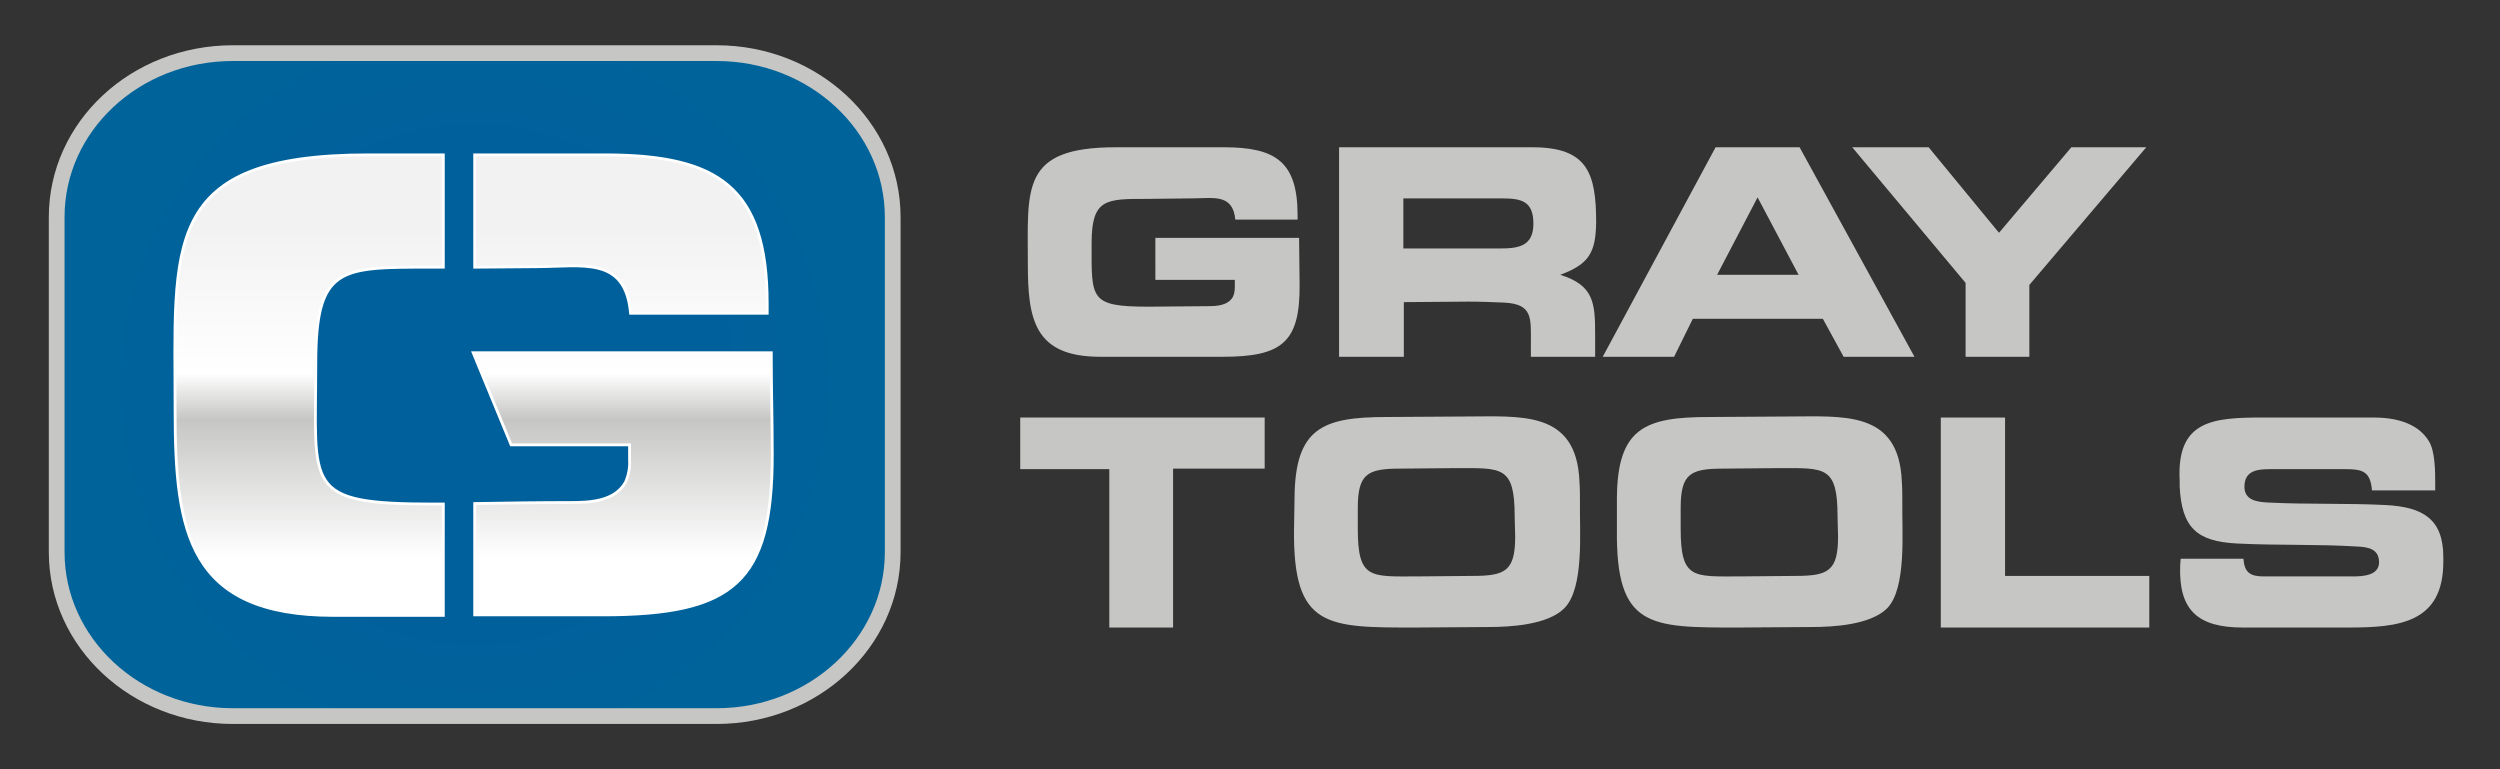
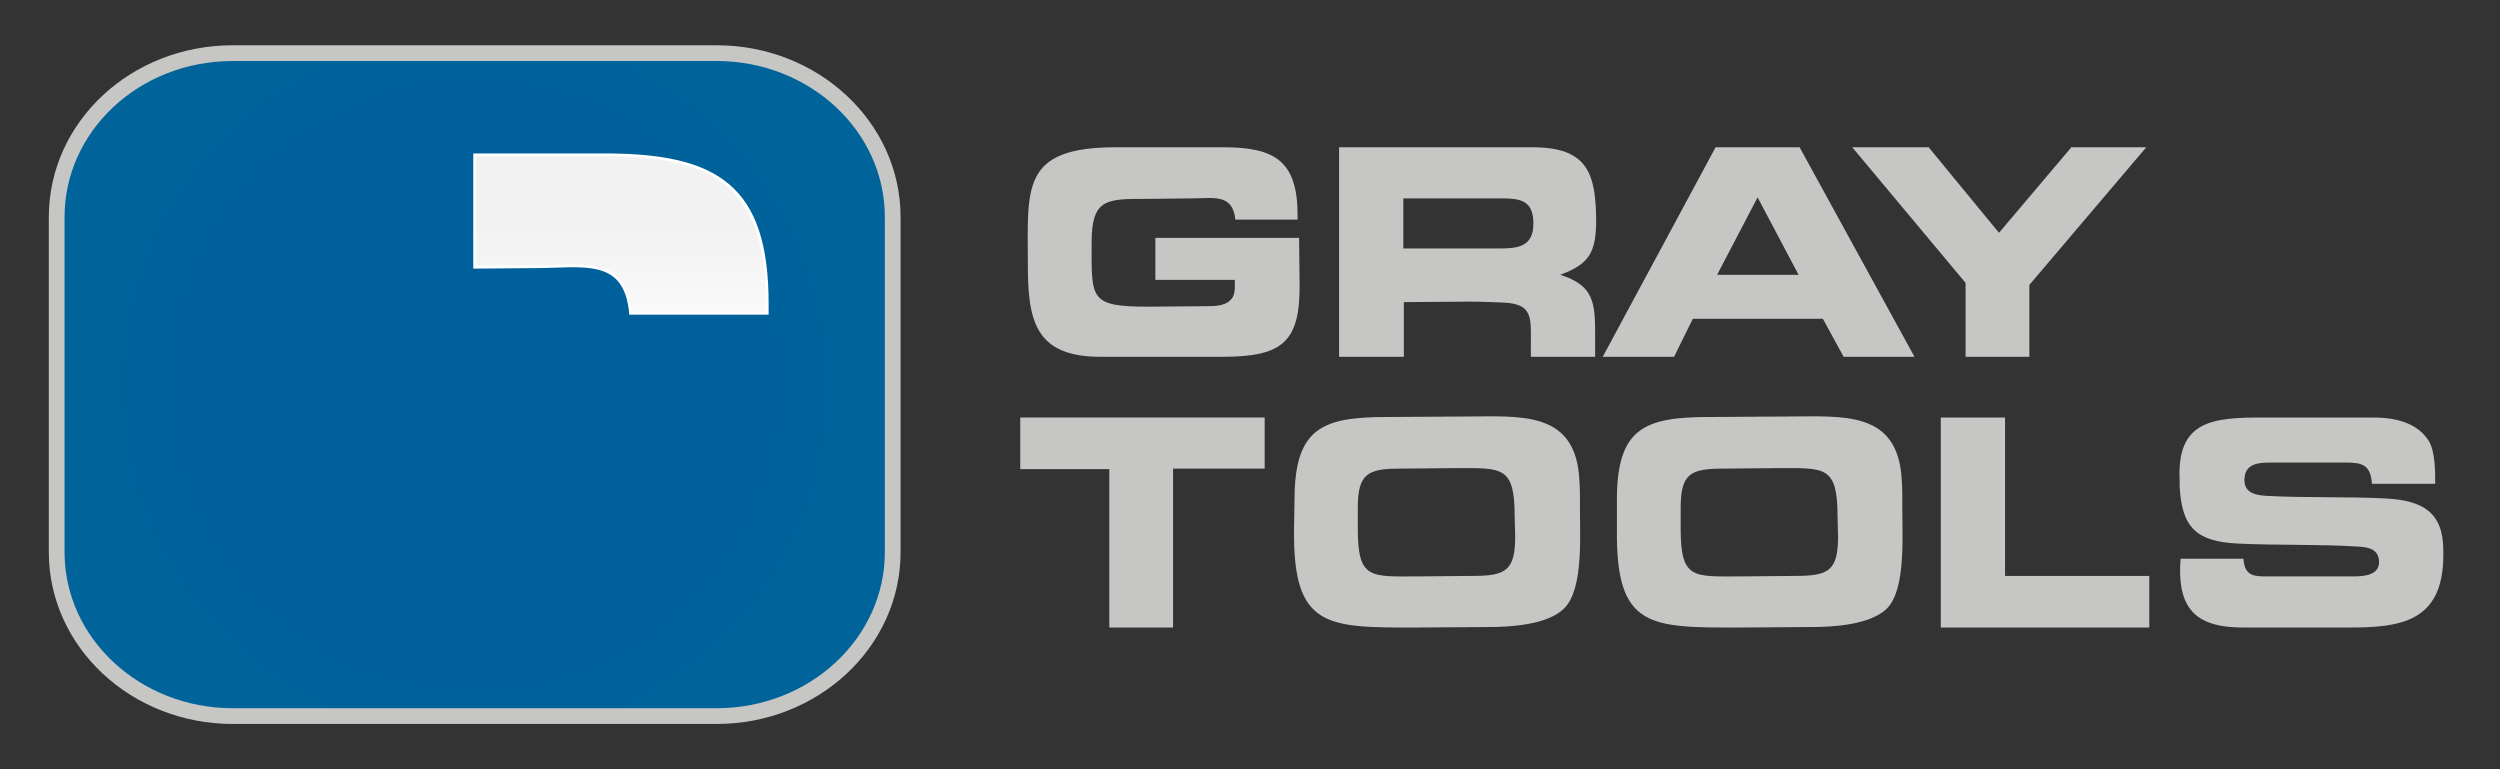
<svg xmlns="http://www.w3.org/2000/svg" version="1.1" id="Layer_1" x="0px" y="0px" viewBox="0 0 494 152" style="enable-background:new 0 0 494 152;" xml:space="preserve">
  <rect x="0" y="0" width="494" height="152" fill="#333333" stroke="none" />
  <style type="text/css">
	.st0{fill:none;stroke:#868686;stroke-width:3.35;stroke-linecap:round;stroke-linejoin:round;}
	.st1{fill:url(#SVGID_1_);stroke:#C6C6C5;stroke-width:3.11;}
	.st2{fill:url(#SVGID_2_);stroke:#FFFFFF;stroke-width:0.56;}
	.st3{fill:url(#SVGID_3_);stroke:#FFFFFF;stroke-width:0.56;}
	.st4{fill:url(#SVGID_4_);stroke:#FFFFFF;stroke-width:0.56;}
	.st5{fill:#C6C6C5;}
</style>
  <path class="st0" d="M93.8,53.8c4.1,0,8.1-0.1,12.1-0.1c9.1,0,17.7-2.2,18.7,9.2h27V61c0-23.1-9.8-29.4-32.1-29.4H93.8V53.8z" />
  <path class="st0" d="M152.4,70.7H93.5l7.5,18.2h23.4v3c0.1,1.5-0.2,3-0.8,4.4c-2.2,3.8-7,4-10.9,4c-6.3,0-12.6,0.1-18.9,0.2v22h25.3  c25.9,0,33.6-6.4,33.6-31.6C152.6,84.3,152.4,77.5,152.4,70.7z" />
  <path class="st0" d="M87.6,100.6h-1.9c-26,0-23.3-3.2-23.3-27.7c0-19.2,4.7-19.1,22.5-19.1h2.7V31.6H72.8  c-41.2,0-38.2,17.7-38.2,50.6c0,23.9,2.6,40.4,31.3,40.4h21.7V100.6z" />
  <g>
    <radialGradient id="SVGID_1_" cx="93.81" cy="80" r="74.545" gradientTransform="matrix(1 0 0 -1 0 156)" gradientUnits="userSpaceOnUse">
      <stop offset="0.63" style="stop-color:#00609C" />
      <stop offset="1" style="stop-color:#00639A" />
    </radialGradient>
    <path class="st1" d="M176.4,109.1c0,17.9-15.6,32.4-34.8,32.4H46c-19.2,0-34.8-14.5-34.8-32.4V42.9C11.2,25,26.7,10.5,46,10.5h95.6   c19.2,0,34.8,14.5,34.8,32.4L176.4,109.1z" />
    <linearGradient id="SVGID_2_" gradientUnits="userSpaceOnUse" x1="122.74" y1="125.18" x2="122.74" y2="33.87" gradientTransform="matrix(1 0 0 -1 0 156)">
      <stop offset="0.16" style="stop-color:#F2F2F2" />
      <stop offset="0.47" style="stop-color:#FFFFFF" />
      <stop offset="0.57" style="stop-color:#C6C6C5" />
      <stop offset="0.87" style="stop-color:#FFFFFF" />
    </linearGradient>
    <path class="st2" d="M93.8,52.8c4.1,0,8.1-0.1,12.1-0.1c9.1,0,17.7-2.2,18.7,9.2h27V60c0-23.1-9.8-29.4-32.1-29.4H93.8V52.8z" />
    <linearGradient id="SVGID_3_" gradientUnits="userSpaceOnUse" x1="123.04" y1="125.18" x2="123.04" y2="33.87" gradientTransform="matrix(1 0 0 -1 0 156)">
      <stop offset="0.16" style="stop-color:#F2F2F2" />
      <stop offset="0.47" style="stop-color:#FFFFFF" />
      <stop offset="0.57" style="stop-color:#C6C6C5" />
      <stop offset="0.87" style="stop-color:#FFFFFF" />
    </linearGradient>
-     <path class="st3" d="M152.4,69.7H93.5l7.5,18.2h23.4v3c0.1,1.5-0.2,3-0.8,4.4c-2.2,3.8-7,4-10.9,4c-6.3,0-12.6,0.1-18.9,0.2v22   h25.3c25.9,0,33.5-6.4,33.5-31.6C152.6,83.3,152.4,76.5,152.4,69.7z" />
    <linearGradient id="SVGID_4_" gradientUnits="userSpaceOnUse" x1="61.061" y1="125.18" x2="61.061" y2="33.87" gradientTransform="matrix(1 0 0 -1 0 156)">
      <stop offset="0.16" style="stop-color:#F2F2F2" />
      <stop offset="0.47" style="stop-color:#FFFFFF" />
      <stop offset="0.57" style="stop-color:#C6C6C5" />
      <stop offset="0.87" style="stop-color:#FFFFFF" />
    </linearGradient>
-     <path class="st4" d="M87.6,99.6h-1.9c-26,0-23.3-3.2-23.3-27.7c0-19.2,4.7-19.1,22.5-19.1h2.7V30.6H72.8   c-41.2,0-38.2,17.7-38.2,50.6c0,23.9,2.6,40.4,31.3,40.4h21.7V99.6z" />
    <path class="st5" d="M241.6,70.5h-24.2c-13.1,0-14.3-7.5-14.3-18.4c0-15-1.4-23,17.4-23h21.3c10.2,0,14.6,2.8,14.6,13.4v0.9h-12.3   c-0.5-5.2-4.4-4.2-8.5-4.2c-3,0-5.9,0.1-8.9,0.1c-8.1,0-11-0.1-11,8.7c0,11.1-0.5,12.6,11.3,12.6c3.9,0,7.8-0.1,11.6-0.1   c1.8,0,4-0.1,5-1.8c0.3-0.6,0.4-1.3,0.4-2v-1.4h-15.7V47h28.4c0,3.1,0.1,6.2,0.1,9.2C256.9,67.6,253.4,70.5,241.6,70.5z" />
    <path class="st5" d="M308.3,54.3c6.7,2.1,6.9,5.6,6.9,11.9v4.3h-12.7v-2.8c0-4.8,0.4-7.6-5.2-7.9c-2.4-0.1-4.7-0.2-7-0.2   c-4.3,0-8.6,0.1-12.9,0.1v10.8h-12.8V29.1h38.2c10.9,0,12.6,5.1,12.6,14.9C315.3,49.9,314,52.2,308.3,54.3z M296.7,39.2h-19.4v9.9   h19c3.7,0,6.7-0.4,6.7-4.9S300.6,39.2,296.7,39.2L296.7,39.2z" />
    <path class="st5" d="M364.3,70.5l-4.1-7.5h-25.7l-3.7,7.5h-14.1L339,29.1h16.6l22.7,41.4H364.3z M347.3,39l-8,15.3h16.1L347.3,39z" />
    <path class="st5" d="M401,56.3v14.2h-12.6V55.9L366,29.1h15.1L395,46l14.3-16.9h14.8L401,56.3z" />
    <path class="st5" d="M231.8,92.7V124h-12.6V92.7h-17.6V82.5h48.3v10.1H231.8z" />
    <path class="st5" d="M309.1,120.2c-3.3,3.3-10.7,3.7-15,3.7c-4.8,0-9.6,0.1-14.4,0.1c-17.5,0-24.2,0.1-24-19.3l0.1-6.3   c0.1-13.8,5.5-16,18.2-16c5.1,0,10.4-0.1,15.5-0.1c11,0,22-1.3,22.6,12.8c0.1,1.4,0.1,2.8,0.1,4.2   C312.1,104.9,313.1,116.2,309.1,120.2z M299.3,102.1c0-10.1-2.5-9.6-11.7-9.6c-3.6,0-7.2,0.1-10.9,0.1c-6.5,0-8.4,1-8.4,7.8v4.1   c0,10,2.5,9.4,11.7,9.4c3.7,0,7.3-0.1,11-0.1c6.5,0,8.4-1,8.4-7.8L299.3,102.1z" />
    <path class="st5" d="M372.9,120.2c-3.3,3.3-10.7,3.7-15,3.7c-4.8,0-9.6,0.1-14.4,0.1c-17.5,0-24.2,0.1-24-19.3l0-6.3   c0.1-13.8,5.5-16,18.2-16c5.2,0,10.4-0.1,15.5-0.1c11,0,22-1.3,22.6,12.8c0.1,1.4,0.1,2.8,0.1,4.2   C375.8,104.9,376.8,116.2,372.9,120.2z M363.1,102.1c0-10.1-2.5-9.6-11.7-9.6c-3.6,0-7.2,0.1-10.9,0.1c-6.5,0-8.4,1-8.4,7.8v4.1   c0,10,2.5,9.4,11.7,9.4c3.7,0,7.3-0.1,11-0.1c6.5,0,8.4-1,8.4-7.8L363.1,102.1z" />
    <path class="st5" d="M383.5,124V82.5h12.7v31.3h28.5V124H383.5z" />
-     <path class="st5" d="M464.1,124h-20.9c-8.9,0-12.7-3.4-12.4-12.2l0.1-1.4h12.4c0.2,2.7,1.3,3.5,4,3.5H465c2,0,5.1-0.2,5.1-2.8   s-2.1-3-4.2-3.1c-7.9-0.5-15.8-0.2-23.8-0.6s-11-3.1-11.4-11.3l0-1.2c-0.6-11.9,6.6-12.4,16.6-12.4H469c4,0,8.6,0.9,10.9,4.6   c1.3,2,1.3,6.1,1.3,8.5v1.3h-12.5c-0.3-3.8-1.9-4.2-5.3-4.2h-14.4c-2.7,0-5.5,0.1-5.5,3.5c0,2.7,2.6,3,4.7,3.1   c7.8,0.4,15.6,0.1,23.3,0.5c7.2,0.4,11.3,2.7,11.3,10.3v0.9C482.8,123.1,474,124,464.1,124z" />
+     <path class="st5" d="M464.1,124h-20.9c-8.9,0-12.7-3.4-12.4-12.2l0.1-1.4h12.4c0.2,2.7,1.3,3.5,4,3.5H465c2,0,5.1-0.2,5.1-2.8   s-2.1-3-4.2-3.1c-7.9-0.5-15.8-0.2-23.8-0.6s-11-3.1-11.4-11.3l0-1.2c-0.6-11.9,6.6-12.4,16.6-12.4H469c4,0,8.6,0.9,10.9,4.6   c1.3,2,1.3,6.1,1.3,8.5h-12.5c-0.3-3.8-1.9-4.2-5.3-4.2h-14.4c-2.7,0-5.5,0.1-5.5,3.5c0,2.7,2.6,3,4.7,3.1   c7.8,0.4,15.6,0.1,23.3,0.5c7.2,0.4,11.3,2.7,11.3,10.3v0.9C482.8,123.1,474,124,464.1,124z" />
  </g>
</svg>